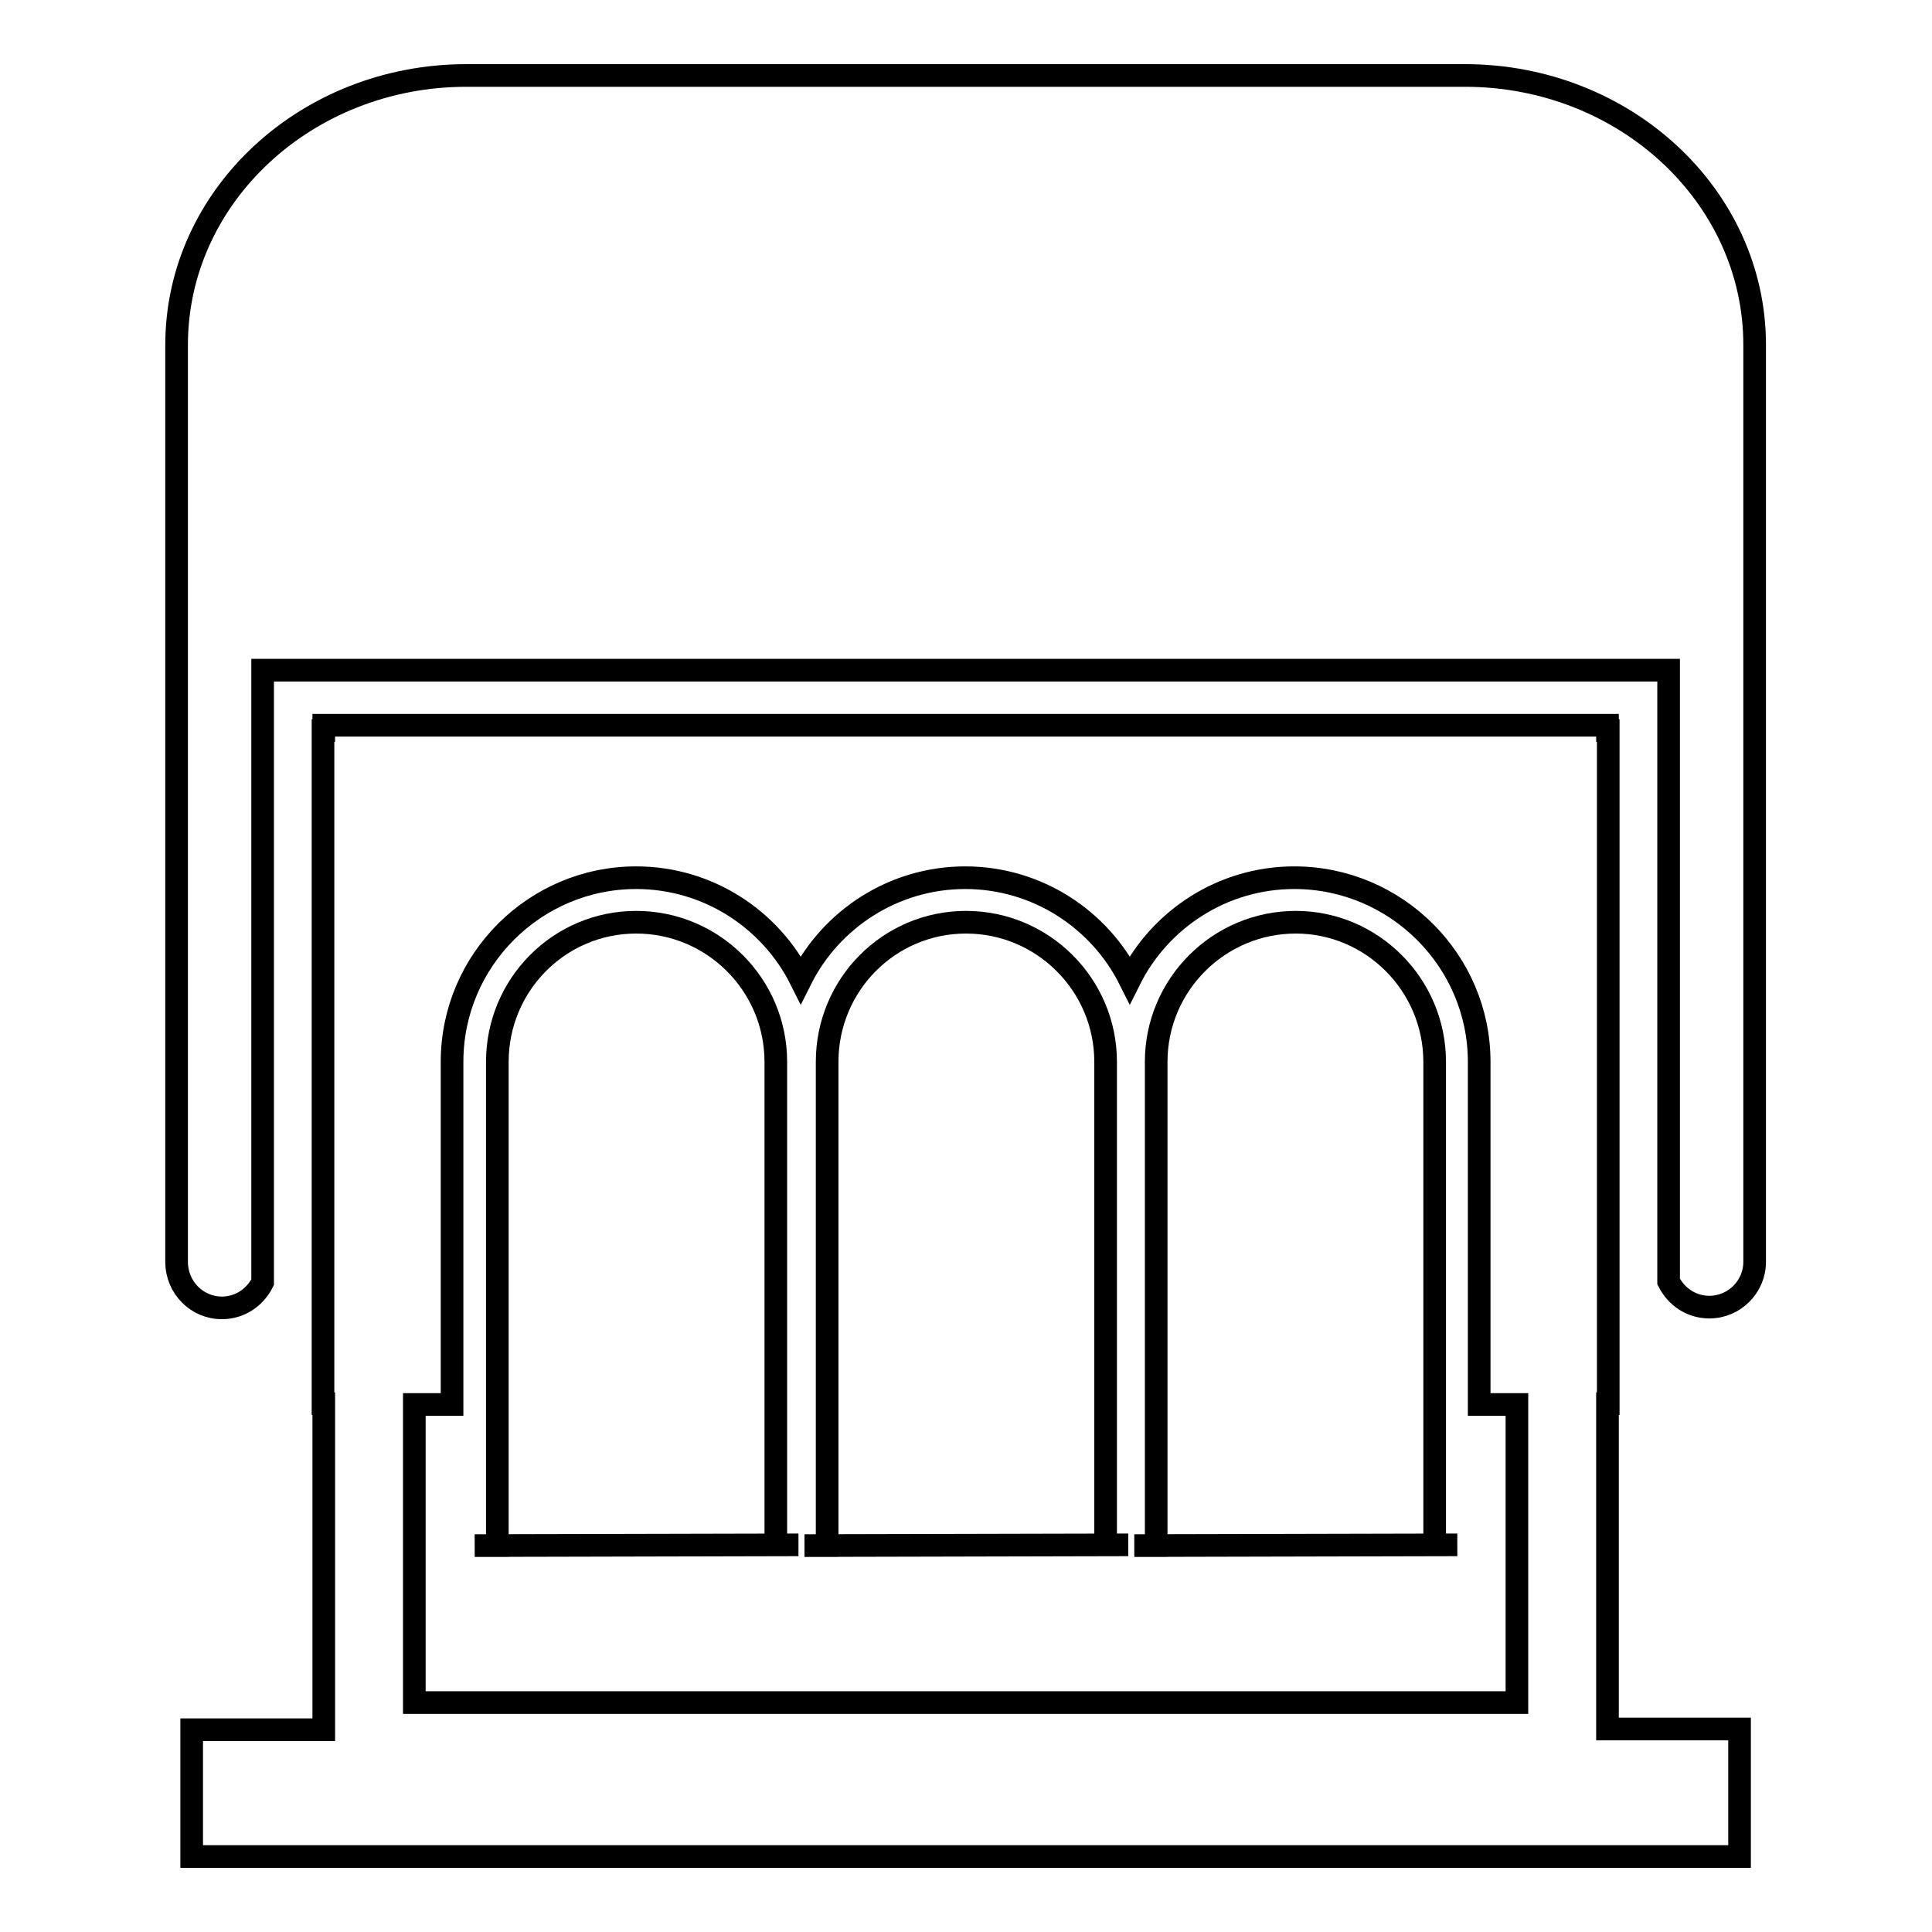
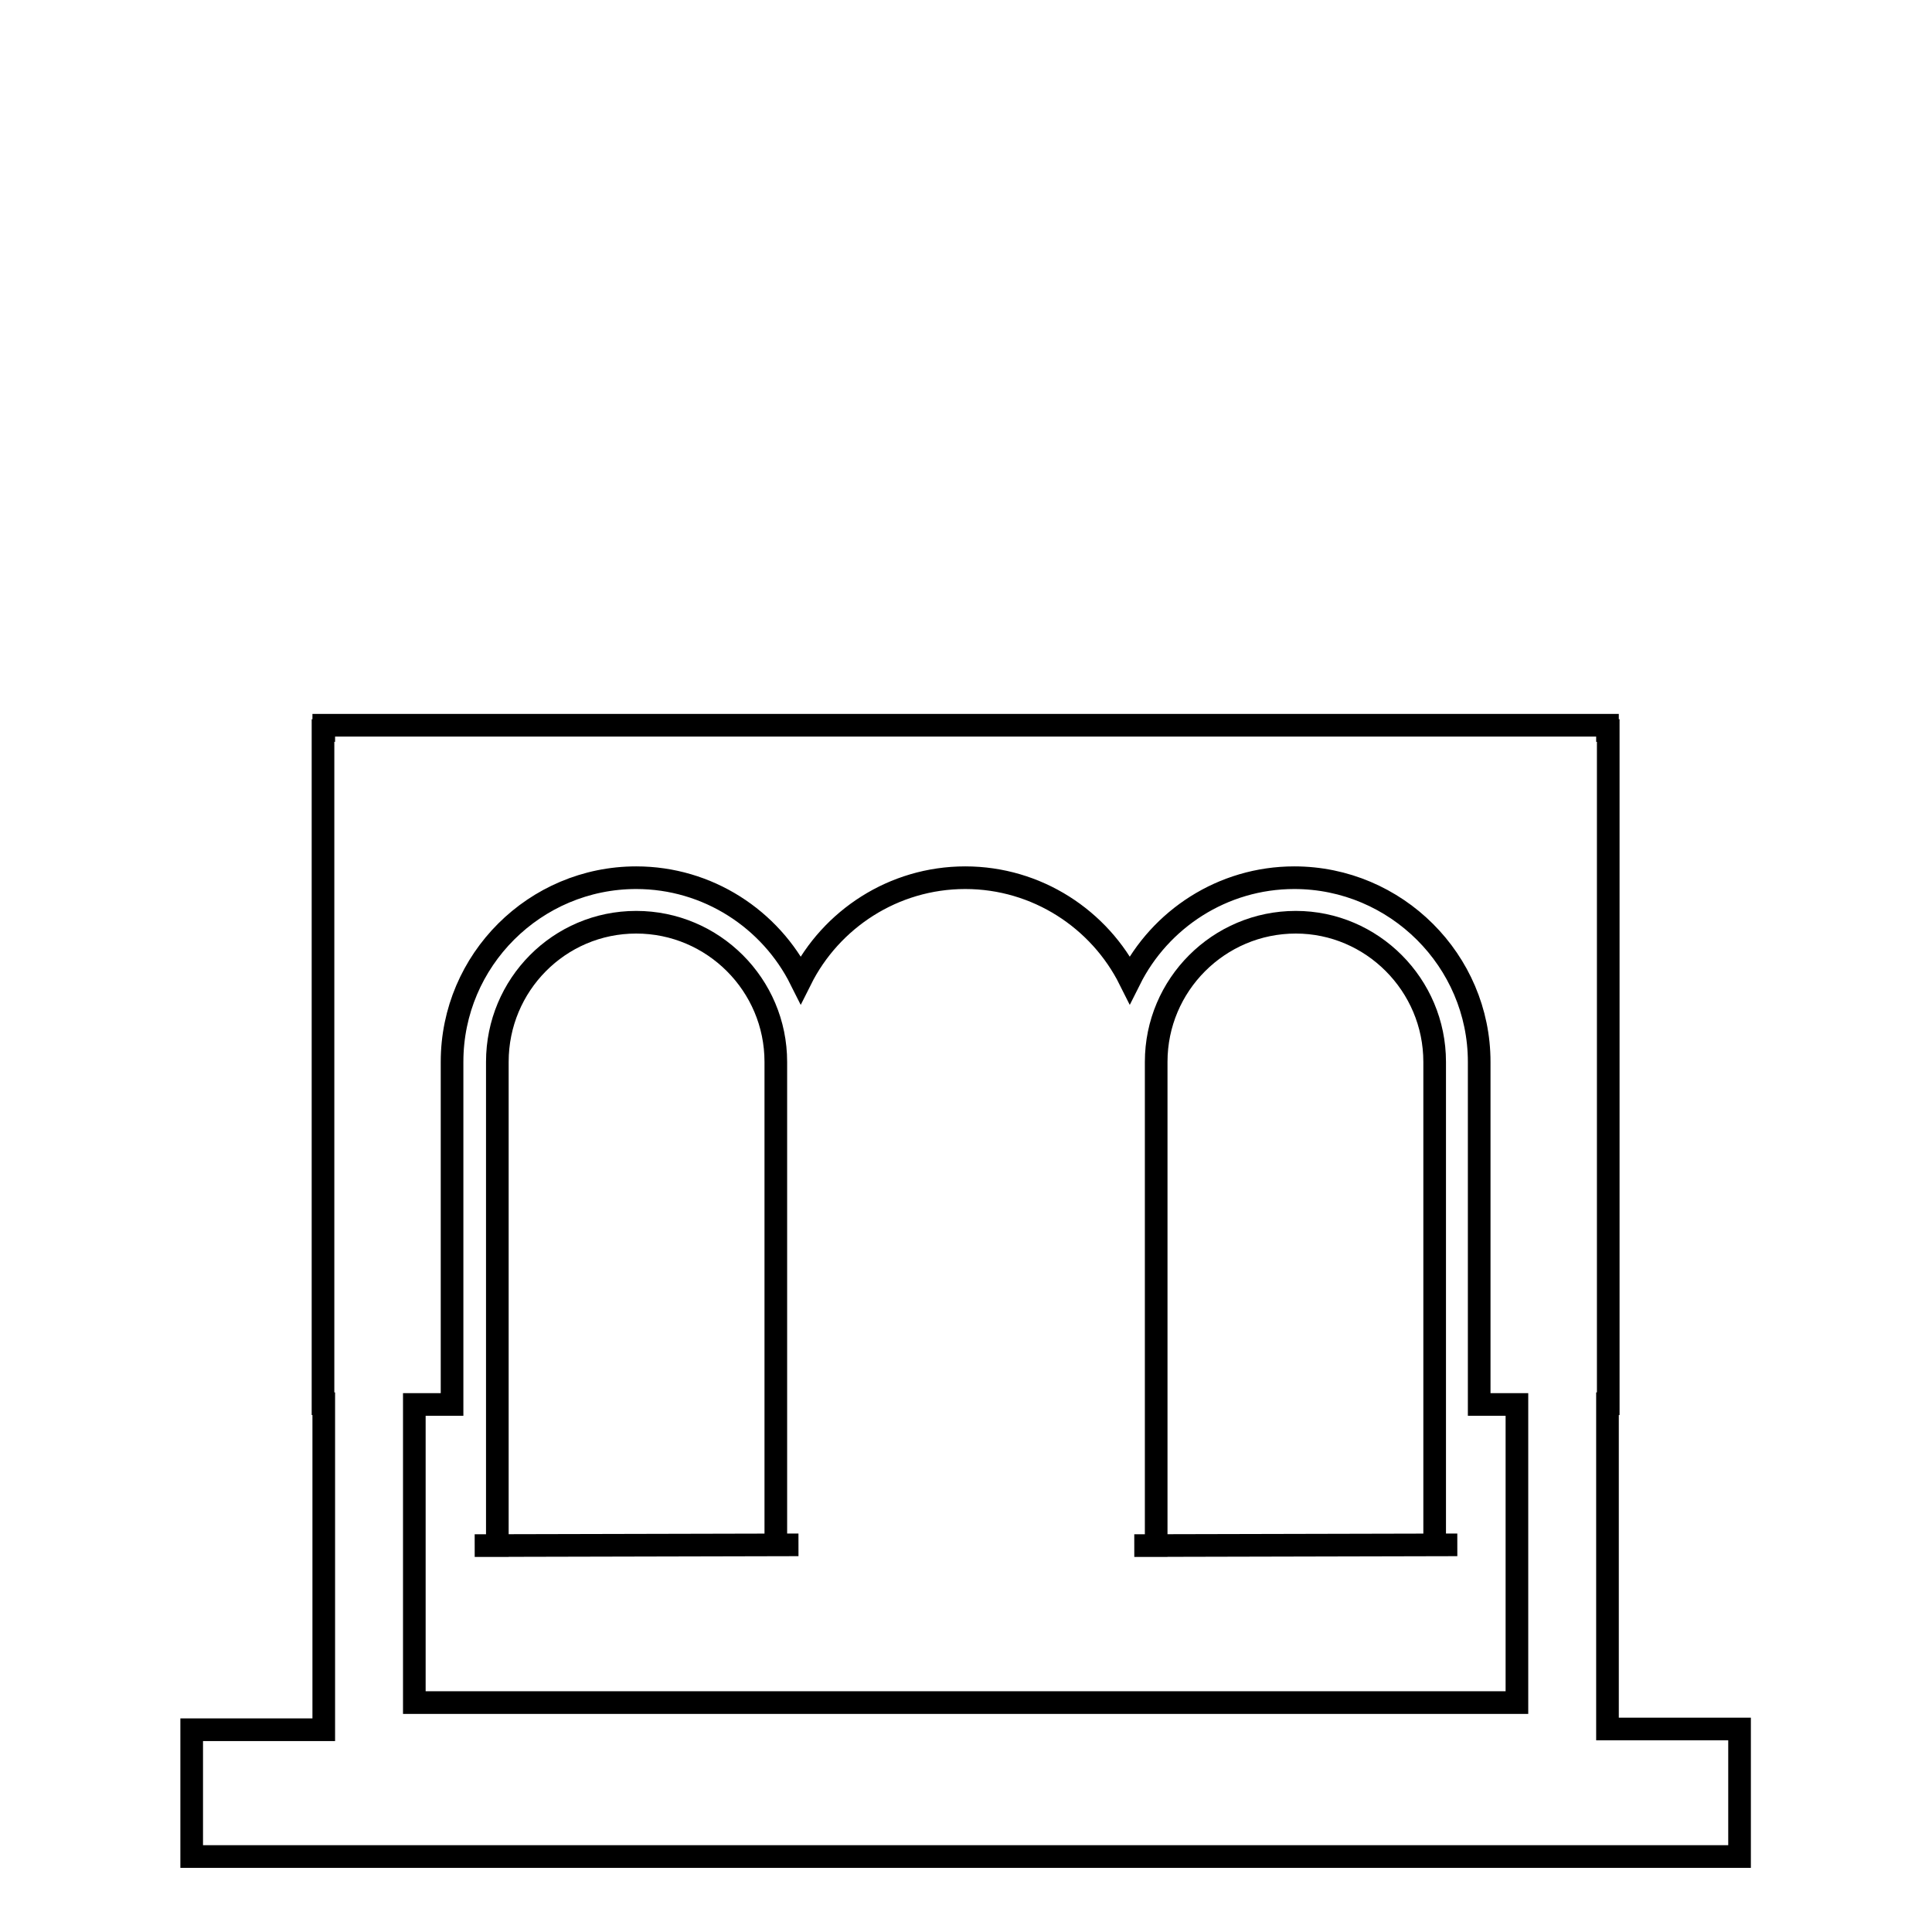
<svg xmlns="http://www.w3.org/2000/svg" version="1.1" x="0px" y="0px" viewBox="0 0 256 256" enable-background="new 0 0 256 256" xml:space="preserve">
  <g>
    <g>
      <g>
        <g>
-           <path stroke-width="3" fill-opacity="0" stroke="#000000" d="M29.4,173.3c2.4,0,4.4-1.4,5.4-3.4v-2.6V88.8h0.6h185.1h0.6v78.4v2.6c1,2,3,3.4,5.4,3.4c3.3,0,6-2.7,6-6V45.7c0-19.7-17.2-35.7-38.4-35.7H61.8c-21.2,0-38.4,16-38.4,35.7v121.5C23.4,170.6,26.1,173.3,29.4,173.3z" />
          <path stroke-width="3" fill-opacity="0" stroke="#000000" d="M105.8,204.7h-2.2h-0.8v-10.7v-4v-4v-18.8v-26.5c0-10.2-8.3-18.5-18.5-18.5s-18.4,8.3-18.4,18.5v26.6v18.8v4v4v10.7h-3l0,0L105.8,204.7L105.8,204.7z" />
-           <path stroke-width="3" fill-opacity="0" stroke="#000000" d="M149.5,204.7h-2.2h-0.8v-10.7v-4v-4v-18.8v-26.5c0-10.2-8.3-18.5-18.5-18.5c-10.2,0-18.4,8.3-18.4,18.5v26.6v18.8v4v4v10.7h-0.8h-2.2l0,0L149.5,204.7L149.5,204.7z" />
          <path stroke-width="3" fill-opacity="0" stroke="#000000" d="M193.1,204.7h-3v-10.7v-4v-4v-18.8v-26.5c0-10.2-8.3-18.5-18.4-18.5c-10.2,0-18.5,8.3-18.5,18.5v26.6v18.8v4v4v10.7h-0.7h-2.2l0,0L193.1,204.7L193.1,204.7z" />
          <path stroke-width="3" fill-opacity="0" stroke="#000000" d="M42.9,194.1v35.1H25.4V246h205.1v-16.9h-17.5v-35.1v-4v-4h0.1v-18.8V96.8h-0.1v-0.7H42.9v0.7h-0.1v70.4v18.8h0.1v4V194.1z M54.9,186.1h5v-18.8v-26.6c0-13.5,11-24.4,24.4-24.4c9.5,0,17.8,5.5,21.8,13.5c4-8,12.3-13.5,21.8-13.5c9.5,0,17.8,5.5,21.8,13.5c4-8,12.3-13.5,21.8-13.5c13.5,0,24.5,11,24.5,24.4v26.6v18.8h5v4v4v31.5H54.9v-31.5v-4V186.1z" />
        </g>
      </g>
      <g />
      <g />
      <g />
      <g />
      <g />
      <g />
      <g />
      <g />
      <g />
      <g />
      <g />
      <g />
      <g />
      <g />
      <g />
    </g>
  </g>
</svg>